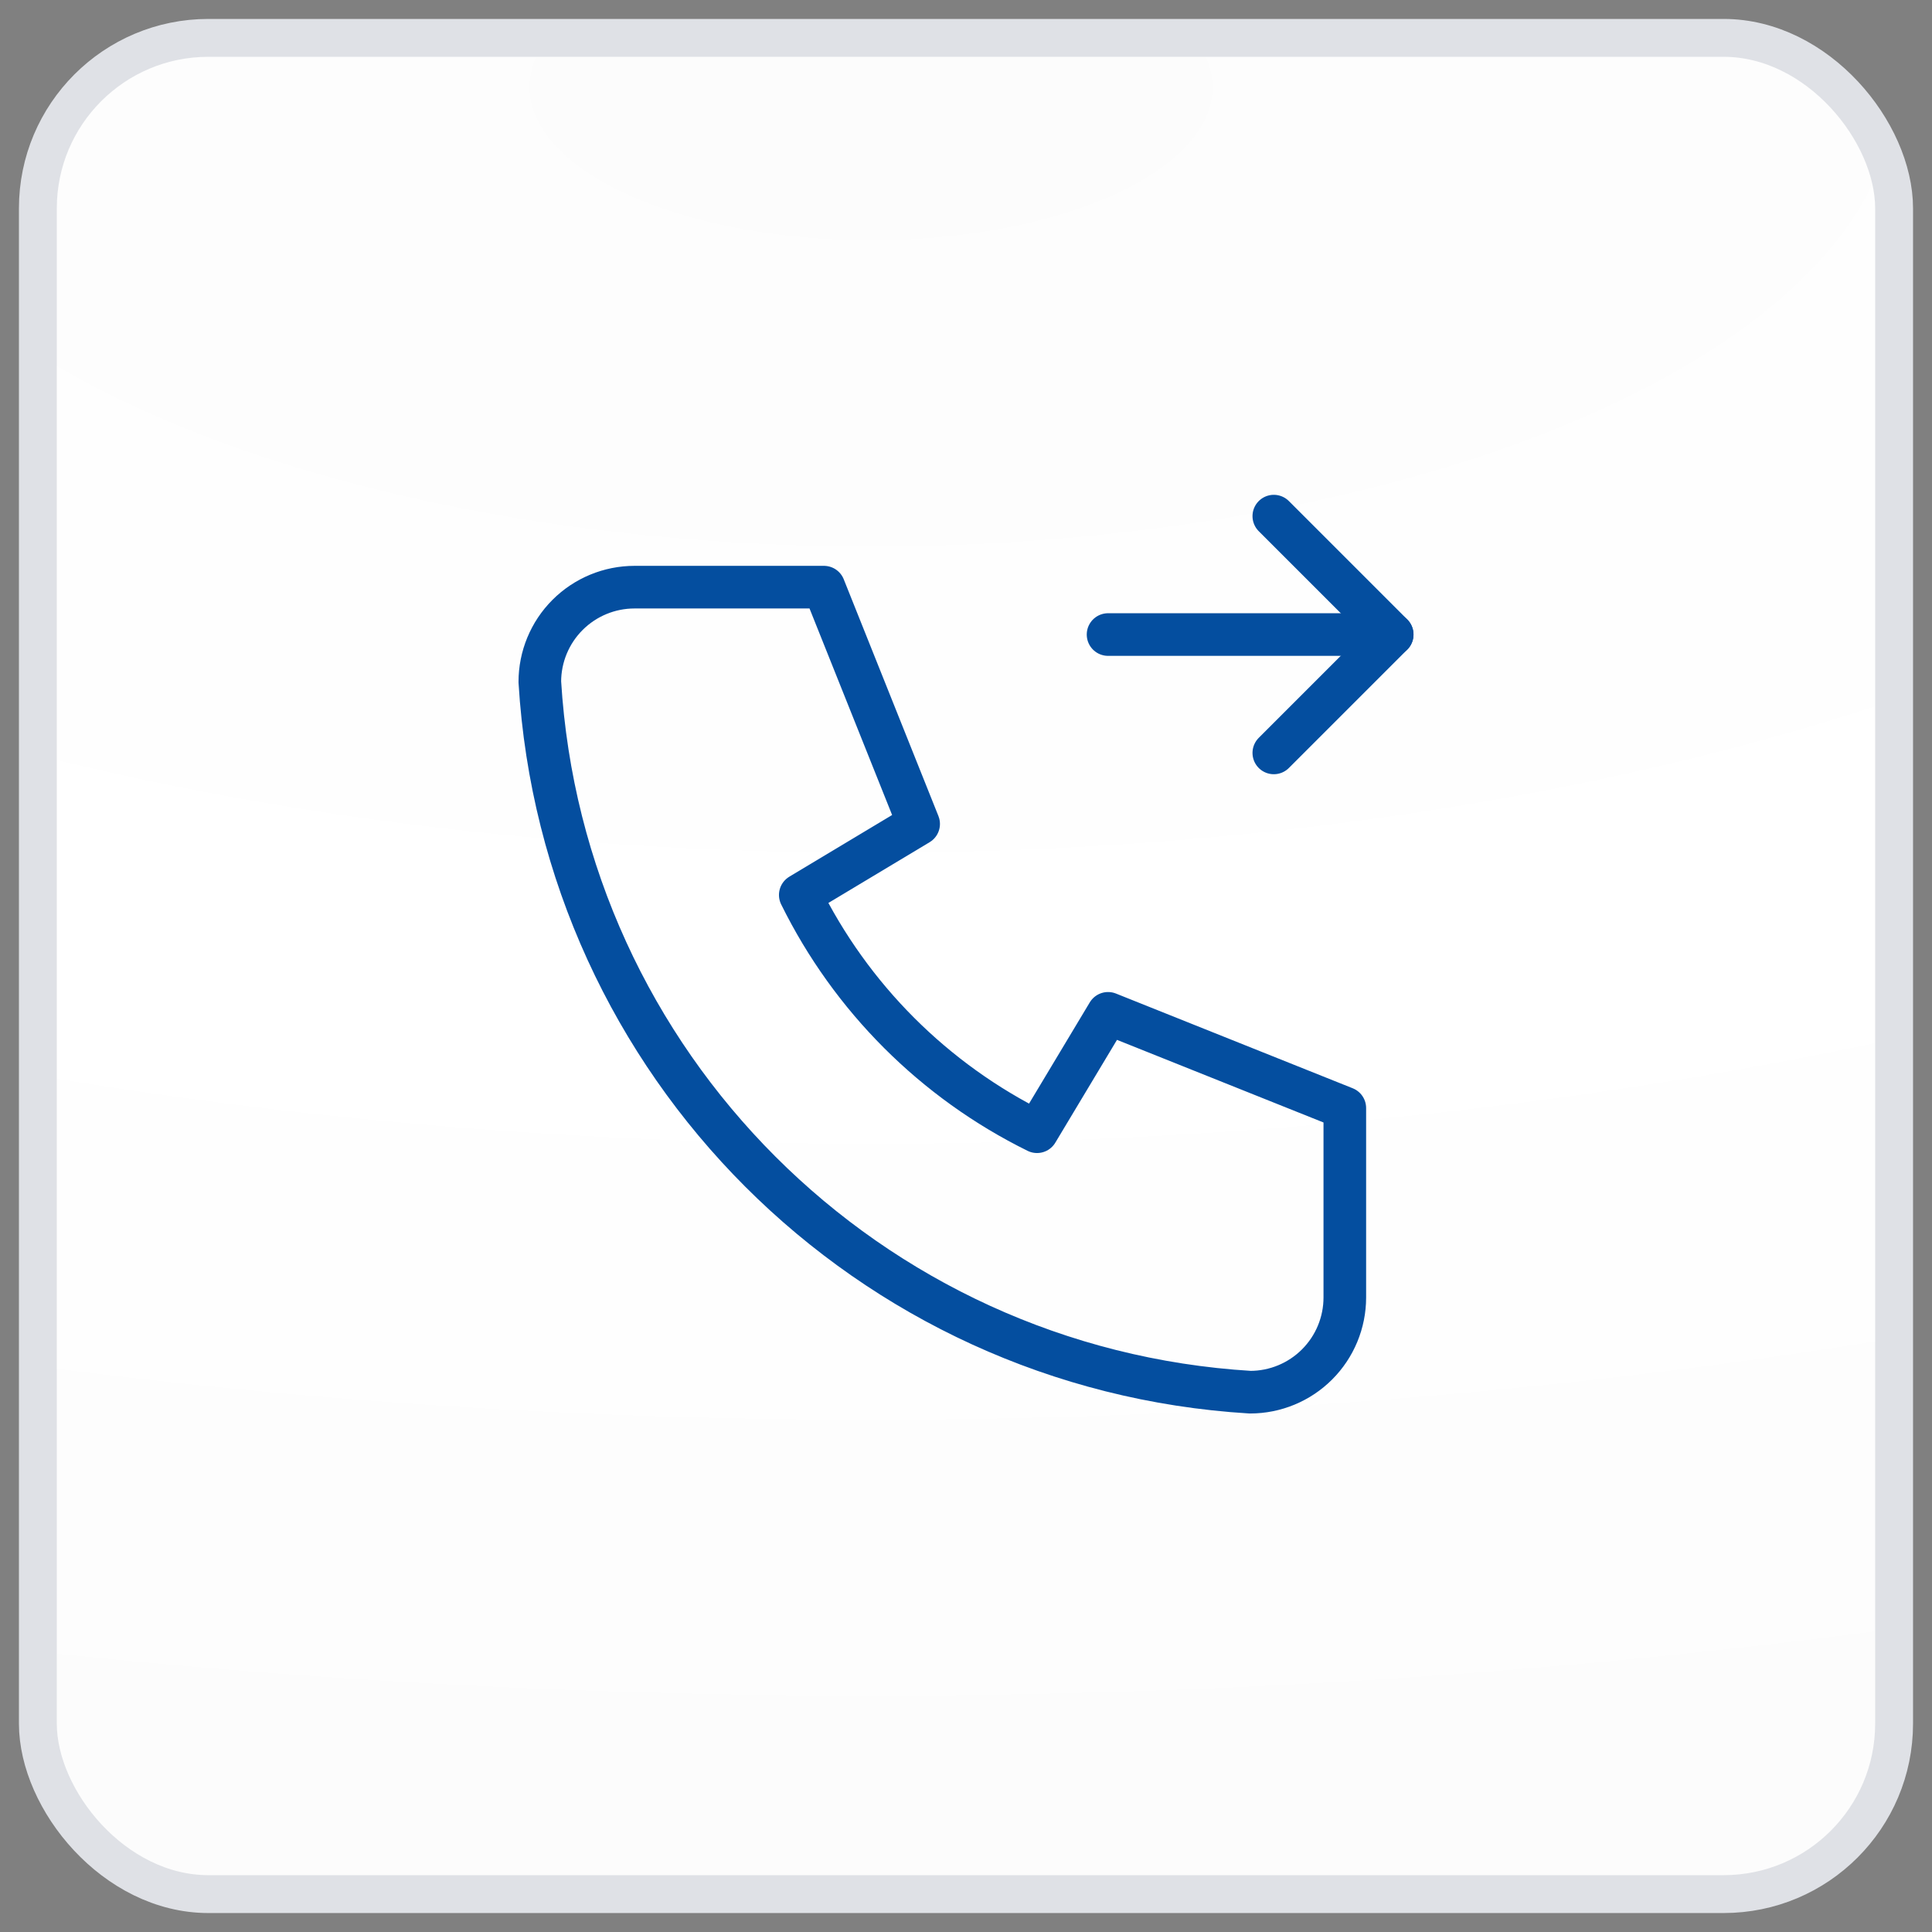
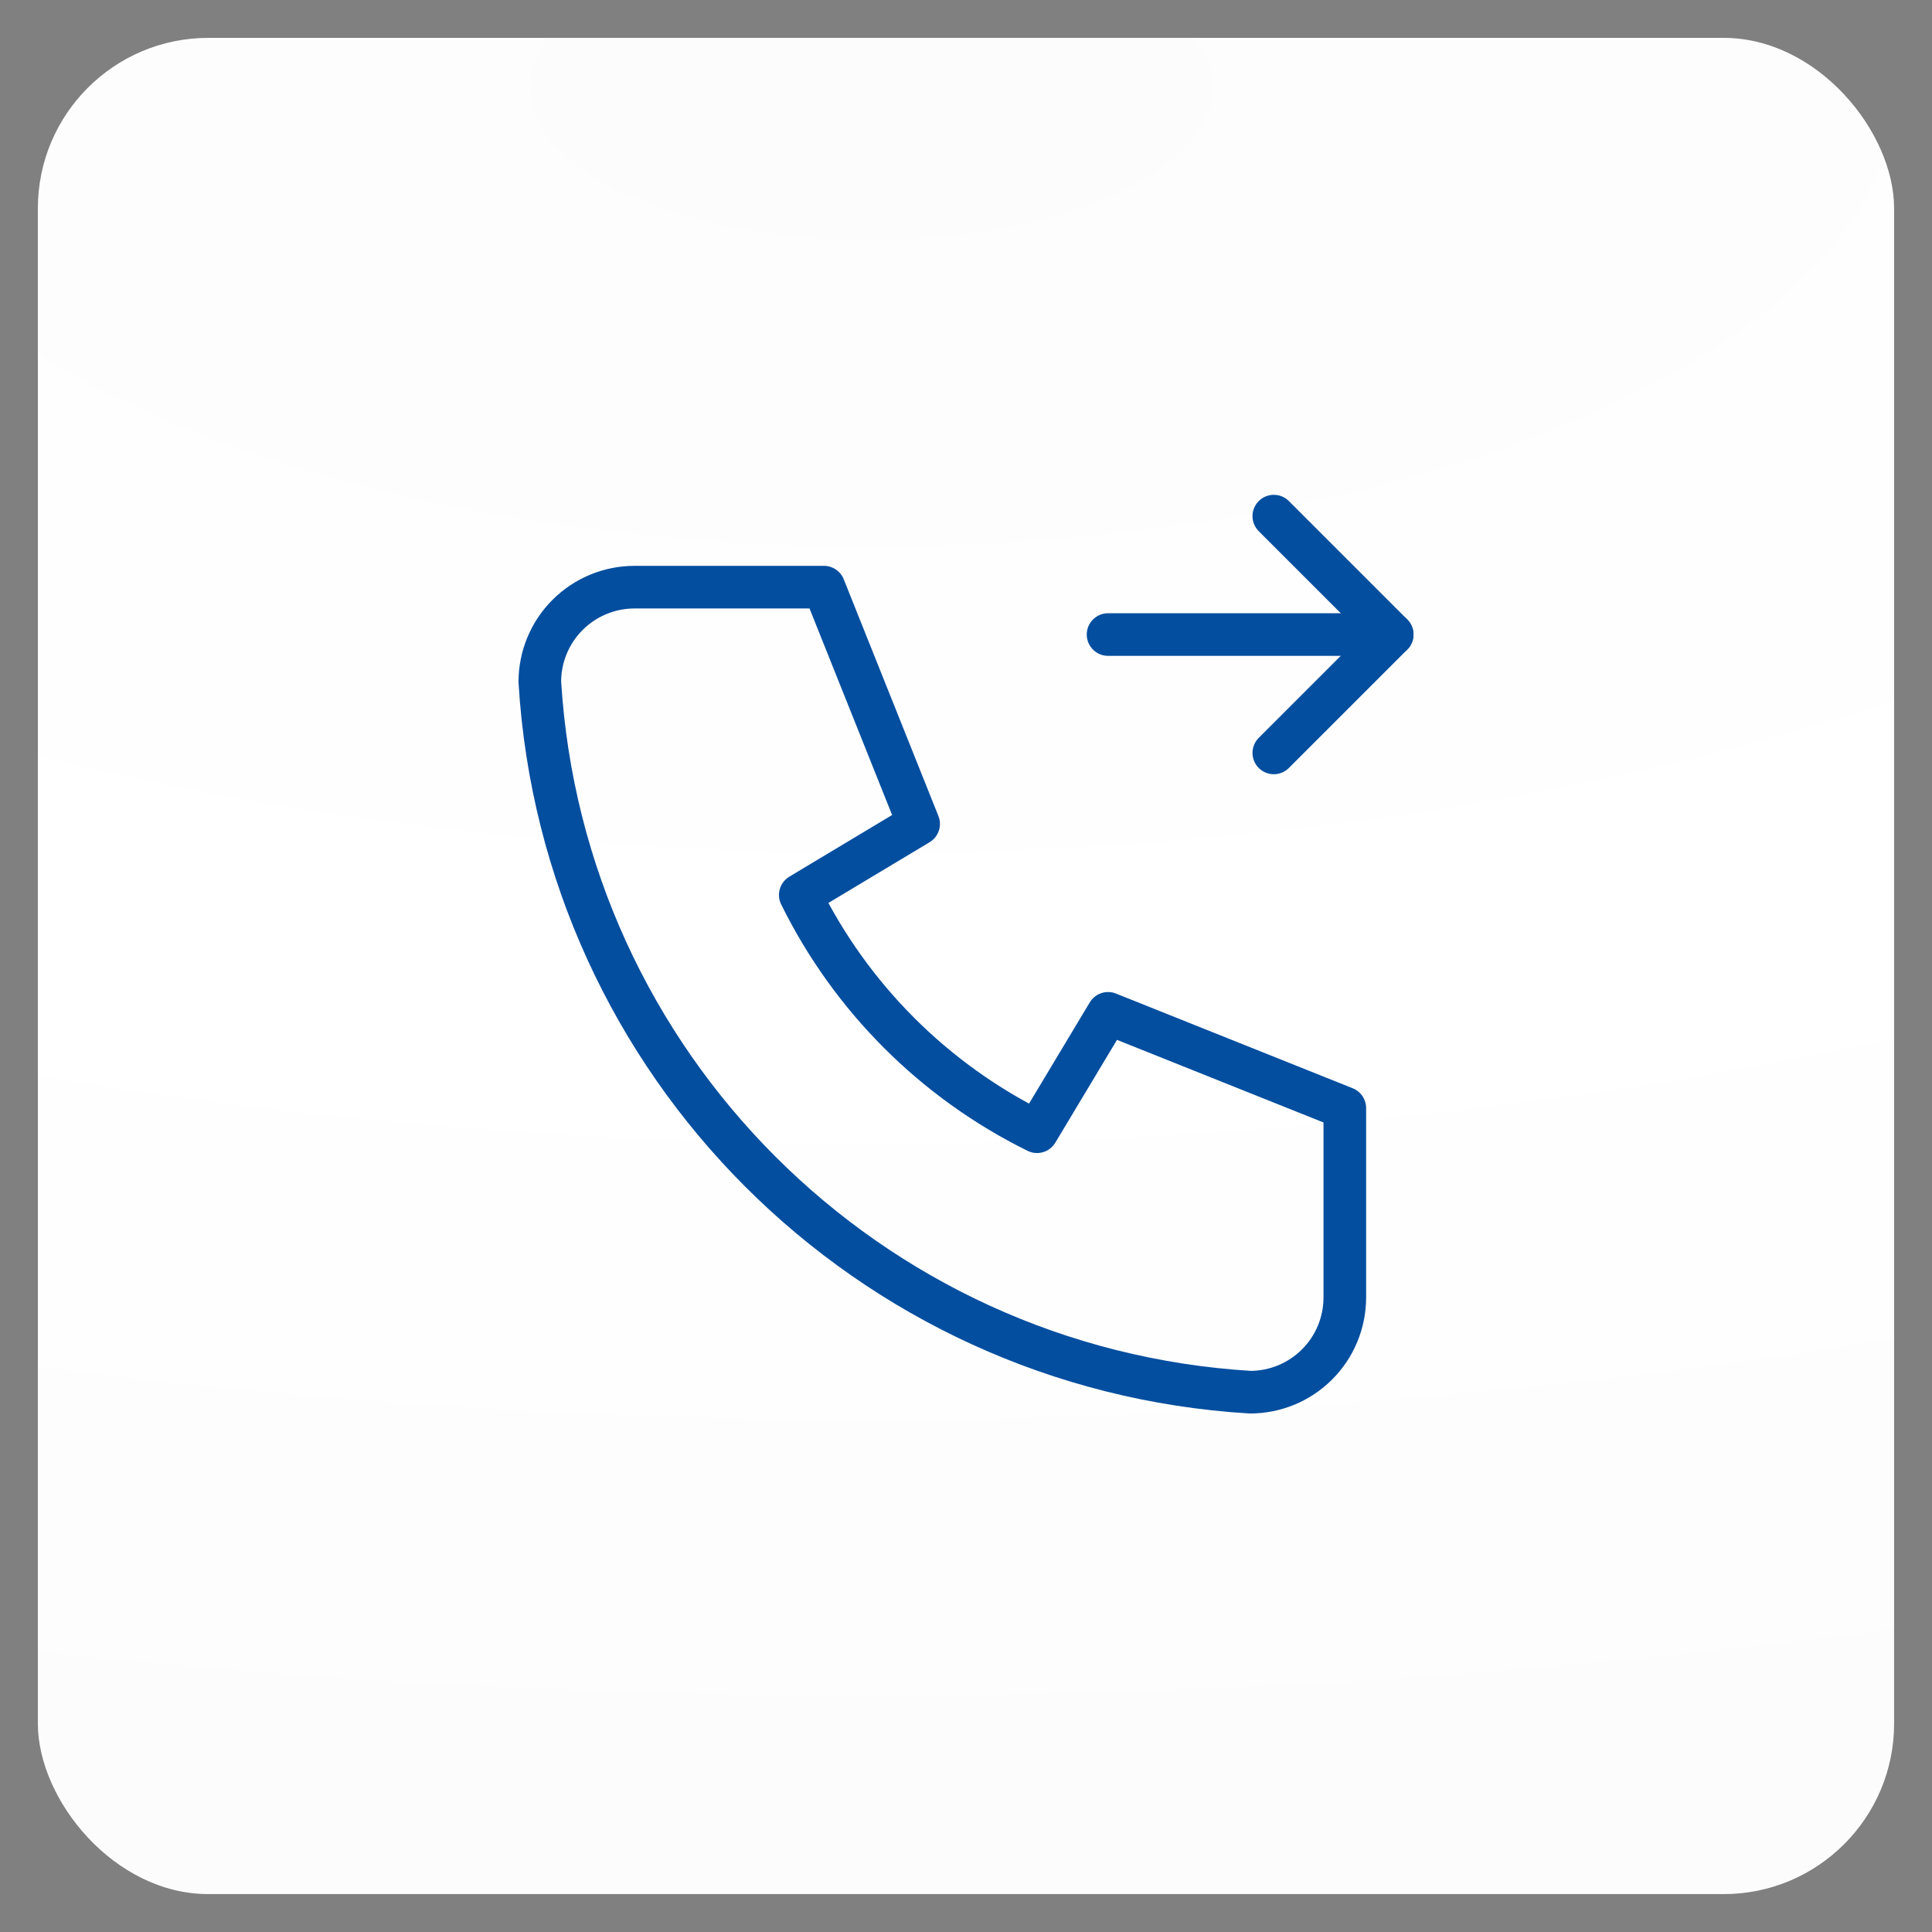
<svg xmlns="http://www.w3.org/2000/svg" fill="none" height="68" viewBox="0 0 68 68" width="68">
  <rect x="0" y="0" width="68" height="68" fill="#808080" stroke="none" />
  <rect fill="url(#paint0_radial_9282_72765)" height="65.333" rx="6" width="65.333" x="1.333" y="1.333" />
-   <rect height="65.333" rx="6" stroke="#DFE1E6" stroke-width="1.333" width="65.333" x="1.333" y="1.333" />
  <g clip-path="url(#clip0_9282_72765)">
    <path d="M22.333 20.666H29L32.333 29L28.167 31.5C29.952 35.119 32.881 38.048 36.5 39.833L39 35.666L47.333 39V45.666C47.333 46.551 46.982 47.398 46.357 48.023C45.732 48.649 44.884 49 44 49C30.547 48.183 19.817 37.453 19 24C19 23.116 19.351 22.268 19.976 21.643C20.601 21.018 21.449 20.666 22.333 20.666Z" stroke="#044E9F" stroke-linecap="round" stroke-linejoin="round" stroke-width="1.5" />
    <path d="M39 22.334H49" stroke="#044E9F" stroke-linecap="round" stroke-linejoin="round" stroke-width="1.5" />
    <path d="M44.834 26.5L49.001 22.333L44.834 18.166" stroke="#044E9F" stroke-linecap="round" stroke-linejoin="round" stroke-width="1.5" />
  </g>
  <defs>
    <radialGradient cx="0" cy="0" gradientTransform="translate(30.357 3.307) rotate(89.621) scale(61.038 141.116)" gradientUnits="userSpaceOnUse" id="paint0_radial_9282_72765" r="1">
      <stop stop-color="#FCFCFC" />
      <stop offset="0.526" stop-color="white" />
      <stop offset="1" stop-color="#FCFCFC" />
    </radialGradient>
    <clipPath id="clip0_9282_72765">
      <rect fill="white" height="40" transform="translate(14 14)" width="40" />
    </clipPath>
  </defs>
</svg>